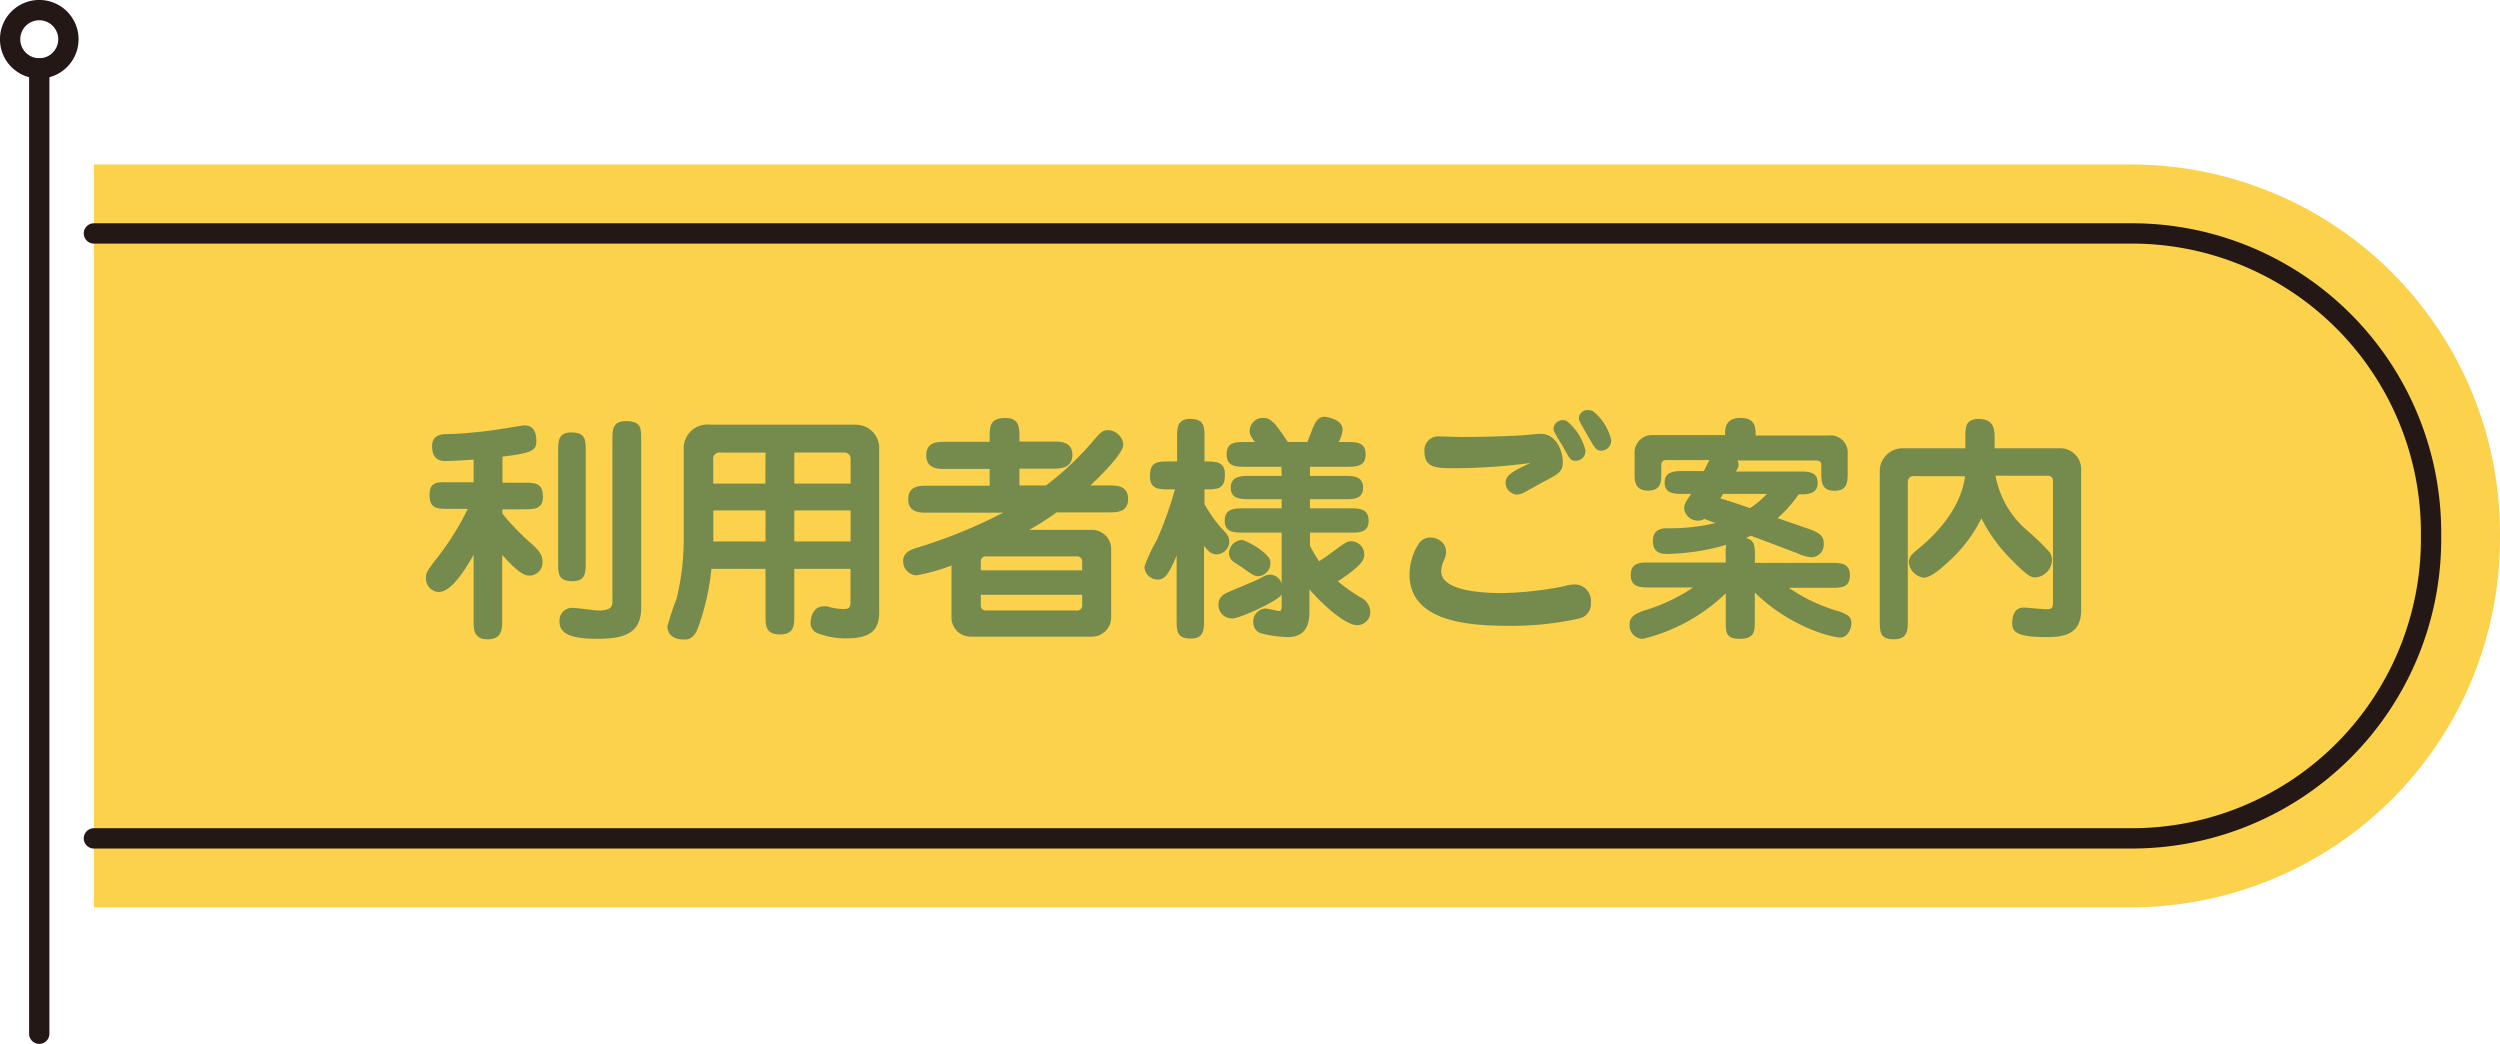
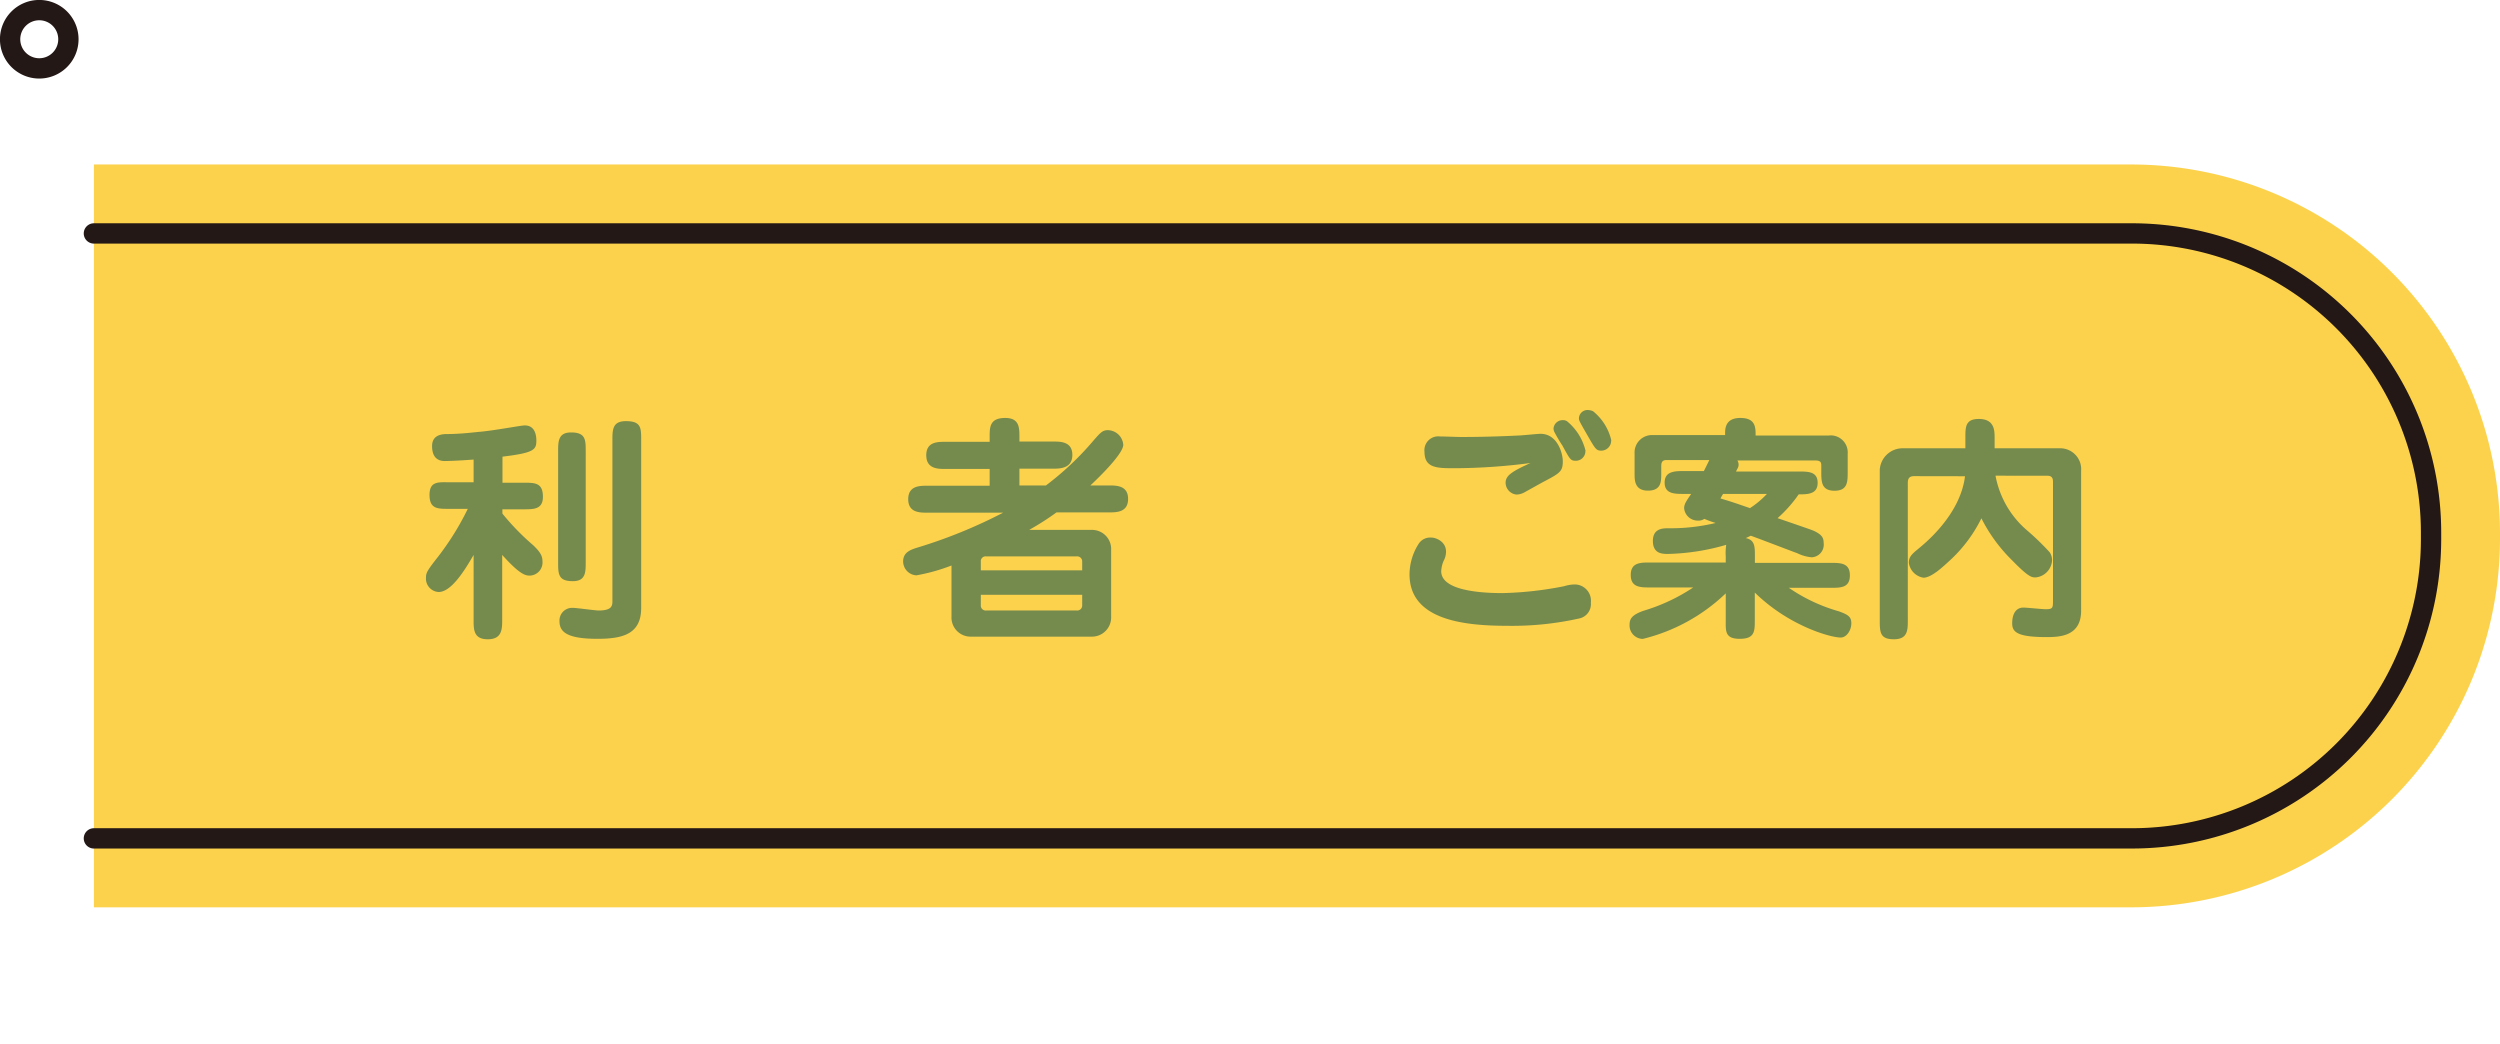
<svg xmlns="http://www.w3.org/2000/svg" id="レイヤー_1" data-name="レイヤー 1" width="274.49" height="114.61" viewBox="0 0 274.49 114.61">
  <defs>
    <style>.cls-1,.cls-3{fill:none;stroke:#231815;stroke-linecap:round;stroke-width:2.23px;}.cls-1{stroke-miterlimit:10;}.cls-2{fill:#fcd24d;}.cls-3{stroke-linejoin:round;}.cls-4{fill:#758b4e;}</style>
  </defs>
  <title>btn2</title>
-   <line class="cls-1" x1="4.31" y1="7.51" x2="4.31" y2="113.5" />
  <path class="cls-1" d="M7.51,4.31a3.2,3.2,0,1,1-3.2-3.2A3.2,3.2,0,0,1,7.51,4.31Z" />
  <path class="cls-2" d="M10.31,18.06H234.1a40.51,40.51,0,0,1,40.39,40.39v.78A40.51,40.51,0,0,1,234.1,99.62H10.31" />
  <path class="cls-3" d="M10.31,92.05H234.1a32.85,32.85,0,0,0,32.82-32.82v-.79A32.85,32.85,0,0,0,234.1,25.63H10.31" />
  <path class="cls-4" d="M55.16,56.39a27,27,0,0,0,3.4,3.49c.76.73,1,1.16,1,1.74a1.44,1.44,0,0,1-1.42,1.58c-.53,0-1.19-.26-3-2.27V68c0,1.06,0,2.19-1.59,2.19S52,69.06,52,68V60.93C51,62.67,49.54,65,48.16,65a1.47,1.47,0,0,1-1.39-1.56c0-.5.1-.74,1.08-2a30.14,30.14,0,0,0,3.51-5.57H49.27c-1.24,0-2.11,0-2.11-1.53s1-1.39,2.11-1.39H52V50.46c-1.79.13-2.85.16-3.17.16-.81,0-1.39-.45-1.39-1.64s1-1.29,1.45-1.32c1.82,0,3.21-.21,3.9-.26,1.66-.16,4.41-.69,4.83-.69,1.08,0,1.27,1,1.27,1.66,0,1-.22,1.35-3.72,1.77V53H57.5c1.24,0,2.11,0,2.11,1.55,0,1.37-1,1.37-2.11,1.37H55.16Zm9.15,5.31c0,1.13,0,2.11-1.42,2.11-1.61,0-1.61-.79-1.61-2.11V49.59c0-1.11,0-2.11,1.42-2.11,1.61,0,1.61.81,1.61,2.11Zm2.93-13.35c0-1.16,0-2.11,1.48-2.11,1.68,0,1.68.73,1.68,2.11V66.74c0,2.87-2,3.4-4.8,3.4-3.32,0-4.17-.74-4.17-1.93a1.39,1.39,0,0,1,1.46-1.47c.44,0,2.42.29,2.84.29,1.51,0,1.51-.56,1.51-1.09Z" />
-   <path class="cls-4" d="M84.05,62.46H78.11a26.39,26.39,0,0,1-1.58,6.76c-.5,1-1.08,1-1.45,1-.19,0-1.8,0-1.8-1.47a31.38,31.38,0,0,1,1-3,27.34,27.34,0,0,0,.79-6.57V49A2.61,2.61,0,0,1,78,46.63H94a2.56,2.56,0,0,1,2.53,2.43V67.24c0,2-1,2.85-3.61,2.85a8.19,8.19,0,0,1-3.25-.61A1.17,1.17,0,0,1,89,68.37c0-.79.44-1.79,1.37-1.79a2.3,2.3,0,0,1,.45,0,6.56,6.56,0,0,0,1.66.29c.58,0,.9,0,.9-.79V62.46H87.21v5.09c0,1.09,0,2.11-1.58,2.11s-1.58-1-1.58-2.11Zm0-12.77H79a.65.65,0,0,0-.69.58V53.1h5.73Zm0,6.36H78.32v3.4h5.73Zm3.16-2.95h6.18V50.38a.66.66,0,0,0-.69-.69H87.21Zm0,6.35h6.18v-3.4H87.21Z" />
  <path class="cls-4" d="M104.47,62.09a20.61,20.61,0,0,1-3.85,1.08,1.54,1.54,0,0,1-1.46-1.53c0-1,.82-1.29,1.61-1.53a54.94,54.94,0,0,0,9.37-3.82h-8.31c-.85,0-2.11,0-2.11-1.48s1.26-1.48,2.11-1.48h6.83V51.49h-4.85c-.82,0-2.11,0-2.11-1.51s1.32-1.47,2.11-1.47h4.85V48c0-1.11,0-2.11,1.72-2.11,1.55,0,1.55,1.08,1.55,2.11v.48h3.7c.81,0,2.11,0,2.11,1.47s-1.32,1.51-2.11,1.51h-3.7v1.84h2.91a32.32,32.32,0,0,0,5.22-4.93c.76-.87,1-1.14,1.58-1.14a1.73,1.73,0,0,1,1.69,1.61c0,.93-2.4,3.33-3.61,4.46h2c.87,0,2.14,0,2.14,1.48s-1.27,1.48-2.14,1.48H116a30.1,30.1,0,0,1-3,1.92h6.89A2.1,2.1,0,0,1,122,60.38v7.33a2.11,2.11,0,0,1-2.19,2.19H106.66a2.1,2.1,0,0,1-2.19-2.19Zm14.35.53v-.95a.55.55,0,0,0-.61-.58h-9.92a.53.53,0,0,0-.6.58v.95Zm-11.13,2.69v1.14a.54.54,0,0,0,.6.58h9.92a.55.55,0,0,0,.61-.58V65.31Z" />
-   <path class="cls-4" d="M132.2,68c0,1.11,0,2.11-1.43,2.11-1.58,0-1.58-.82-1.58-2.11V61c-.92,2.22-1.35,2.64-2.11,2.64a1.49,1.49,0,0,1-1.43-1.4A16.88,16.88,0,0,1,127,59.32,39.66,39.66,0,0,0,129,53.73h-.61c-1.16,0-2.13,0-2.13-1.45,0-1.61.84-1.61,2.13-1.61h.85V48.11c0-1.11,0-2.11,1.42-2.11,1.59,0,1.59.82,1.59,2.11v2.56c1.29,0,2.24,0,2.24,1.42,0,1.64-.77,1.64-2.24,1.64v1.61A13.75,13.75,0,0,0,134.12,58c.58.61.85.9.85,1.5a1.44,1.44,0,0,1-1.38,1.37c-.6,0-.92-.34-1.39-.94Zm8.49-16.75h-3.9c-1.06,0-2.11,0-2.11-1.37s1-1.35,2.11-1.35h1c-.48-.63-.58-.87-.58-1.19a1.44,1.44,0,0,1,1.56-1.45c.84,0,1.37.77,2.63,2.64h2.14c.32-.79.53-1.34.58-1.48.27-.6.56-1.29,1.29-1.29,0,0,2,.16,2,1.43a3.33,3.33,0,0,1-.43,1.34h.85c1.08,0,2.11,0,2.11,1.35s-1,1.37-2.11,1.37h-4v1h3.72c1,0,2.11,0,2.11,1.3s-1.13,1.26-2.11,1.26h-3.72v1h4.33c1,0,2.11,0,2.11,1.35s-1.06,1.32-2.11,1.32h-4.33v1.45a17.13,17.13,0,0,0,1,1.69c.34-.21,1-.66,1.53-1.06,1.37-1,1.53-1.13,2-1.13a1.44,1.44,0,0,1,1.43,1.4c0,.52,0,1.08-2.9,3a21.51,21.51,0,0,0,2.45,1.74,1.85,1.85,0,0,1,1.11,1.53A1.44,1.44,0,0,1,149,68.64c-1.4,0-4.15-2.64-5.23-3.94v2.48c0,1.48-.47,2.77-2.4,2.77a12.19,12.19,0,0,1-3-.44,1.21,1.21,0,0,1-.76-1.11,1.43,1.43,0,0,1,1.32-1.59c.24,0,1.32.27,1.53.27s.26-.19.26-.48V65.28c-.53.8-4.67,2.62-5.35,2.62a1.48,1.48,0,0,1-1.59-1.51,1.32,1.32,0,0,1,.69-1.18c.32-.22,3.22-1.35,3.8-1.67s.87-.45,1.19-.45a1.37,1.37,0,0,1,1.26,1V58.48h-4.14c-1.06,0-2.11,0-2.11-1.32s1.05-1.35,2.11-1.35h4.14v-1h-3.48c-1,0-2.11,0-2.11-1.26s1.13-1.3,2.11-1.3h3.48Zm-2.61,12c-.37,0-.5-.11-1.64-.9-.15-.13-.95-.6-1.1-.74a1.18,1.18,0,0,1-.4-.92,1.48,1.48,0,0,1,1.4-1.4c.47,0,3.14,1.48,3.14,2.4A1.45,1.45,0,0,1,138.08,63.28Z" />
  <path class="cls-4" d="M158.77,60.59a2.15,2.15,0,0,1-.27,1,3.31,3.31,0,0,0-.26,1.13c0,2.11,4.27,2.4,6.73,2.4a38.64,38.64,0,0,0,6.78-.76,4.1,4.1,0,0,1,1.1-.19,1.79,1.79,0,0,1,1.82,2,1.61,1.61,0,0,1-1.21,1.72,33.79,33.79,0,0,1-8.05.82c-5,0-10.65-.77-10.65-5.65a6.3,6.3,0,0,1,1-3.35,1.51,1.51,0,0,1,1.45-.68C157.39,59,158.77,59.3,158.77,60.59Zm1-9.18c-2,0-3.37,0-3.37-1.82a1.52,1.52,0,0,1,1.69-1.67c.47,0,2,.06,2.37.06,2,0,4.2-.06,6.2-.16.4,0,2.14-.19,2.48-.19,1.9,0,2.45,2.22,2.45,3,0,1.16-.31,1.32-2.27,2.35l-2,1.11a1.86,1.86,0,0,1-.82.21A1.32,1.32,0,0,1,165.31,53c0-.81.76-1.26,2.72-2.16A66.37,66.37,0,0,1,159.79,51.41Zm14.3-1.9A1.05,1.05,0,0,1,173,50.59c-.56,0-.63-.16-1.45-1.66a16.45,16.45,0,0,1-.9-1.53,1,1,0,0,1-.08-.35,1,1,0,0,1,1-.92.85.85,0,0,1,.47.11A6,6,0,0,1,174.09,49.51Zm2.83-1.14a1.09,1.09,0,0,1-1.08,1.11c-.56,0-.66-.18-1.54-1.71s-.92-1.61-.92-1.85a.94.94,0,0,1,1-.9,1.48,1.48,0,0,1,.55.13A5.79,5.79,0,0,1,176.92,48.37Z" />
  <path class="cls-4" d="M189.48,61.09a5.92,5.92,0,0,1,.05-1.27,24.63,24.63,0,0,1-6.39,1c-.6,0-1.66,0-1.66-1.43S182.67,58,183.25,58a21.05,21.05,0,0,0,5.12-.58,12.51,12.51,0,0,1-1.24-.45,1.11,1.11,0,0,1-.69.19,1.5,1.5,0,0,1-1.53-1.35c0-.47.24-.79.77-1.58h-.82c-1,0-2.09,0-2.09-1.24s1.09-1.27,2.09-1.27h2.22l.6-1.21H183c-.39,0-.6.13-.6.66V52c0,.87,0,1.87-1.46,1.87s-1.47-1.13-1.47-1.84V49.77a1.91,1.91,0,0,1,2-2h7.94V47.5c0-1.18.66-1.61,1.67-1.61,1.66,0,1.68,1,1.68,1.93h8a1.87,1.87,0,0,1,2.11,2v1.95c0,1.14,0,2.11-1.45,2.11s-1.45-1-1.45-2.11v-.63c0-.26,0-.58-.61-.58h-8.6a.86.86,0,0,1,.13.42c0,.21,0,.27-.29.79h6.92c1,0,2.05,0,2.05,1.24s-1.05,1.27-2.08,1.27a14.5,14.5,0,0,1-2.32,2.61c3.32,1.14,3.69,1.27,4,1.4.82.4,1.06.71,1.06,1.32a1.39,1.39,0,0,1-1.32,1.58,4.58,4.58,0,0,1-1.58-.45c-.72-.26-4.28-1.63-5.1-1.92l-.55.26c1,.21,1,.93,1,2v.72H201c1.08,0,2.11,0,2.11,1.37s-1,1.37-2.11,1.37h-4.59a18.63,18.63,0,0,0,5.49,2.58c1,.37,1.37.58,1.37,1.32S202.77,70,202.09,70c-1.06,0-5.65-1.24-9.42-4.94v3c0,1.26,0,2.08-1.66,2.08s-1.53-.89-1.53-2.11V65.15a20,20,0,0,1-9.11,5,1.48,1.48,0,0,1-1.45-1.56c0-.66.27-1.08,1.53-1.53a20.27,20.27,0,0,0,5.46-2.56h-4.74c-1.06,0-2.12,0-2.12-1.37s1.06-1.37,2.12-1.37h8.31Zm-.29-6.86a5.36,5.36,0,0,0-.29.5c1.18.34,2.16.69,3.24,1.06A9.85,9.85,0,0,0,194,54.23Z" />
  <path class="cls-4" d="M210.14,52.28c-.67,0-.67.5-.67.79v15c0,1.11,0,2.12-1.53,2.12s-1.55-.77-1.55-2.12V51.57a2.52,2.52,0,0,1,2.4-2.35h7V48.08c0-1.21,0-2.08,1.48-2.08C219,46,219,47.29,219,48.08v1.14h7.28a2.3,2.3,0,0,1,2.22,2.48V67.05c0,2.8-2.32,2.9-3.78,2.9-3.16,0-3.79-.52-3.79-1.5s.36-1.74,1.24-1.74c.39,0,2.08.18,2.42.18.82,0,.82-.15.82-1v-13c0-.66-.4-.66-.77-.66H219.1a10.36,10.36,0,0,0,3.46,6,27.81,27.81,0,0,1,2.48,2.4,1.5,1.5,0,0,1,.26,1,2,2,0,0,1-1.79,1.77c-.42,0-.76,0-2.58-1.87a17.45,17.45,0,0,1-3.38-4.62,15.67,15.67,0,0,1-3.48,4.64c-.72.66-2,1.88-2.88,1.88a1.93,1.93,0,0,1-1.61-1.64c0-.68.4-1,1-1.5s4.64-3.67,5.17-8Z" />
</svg>